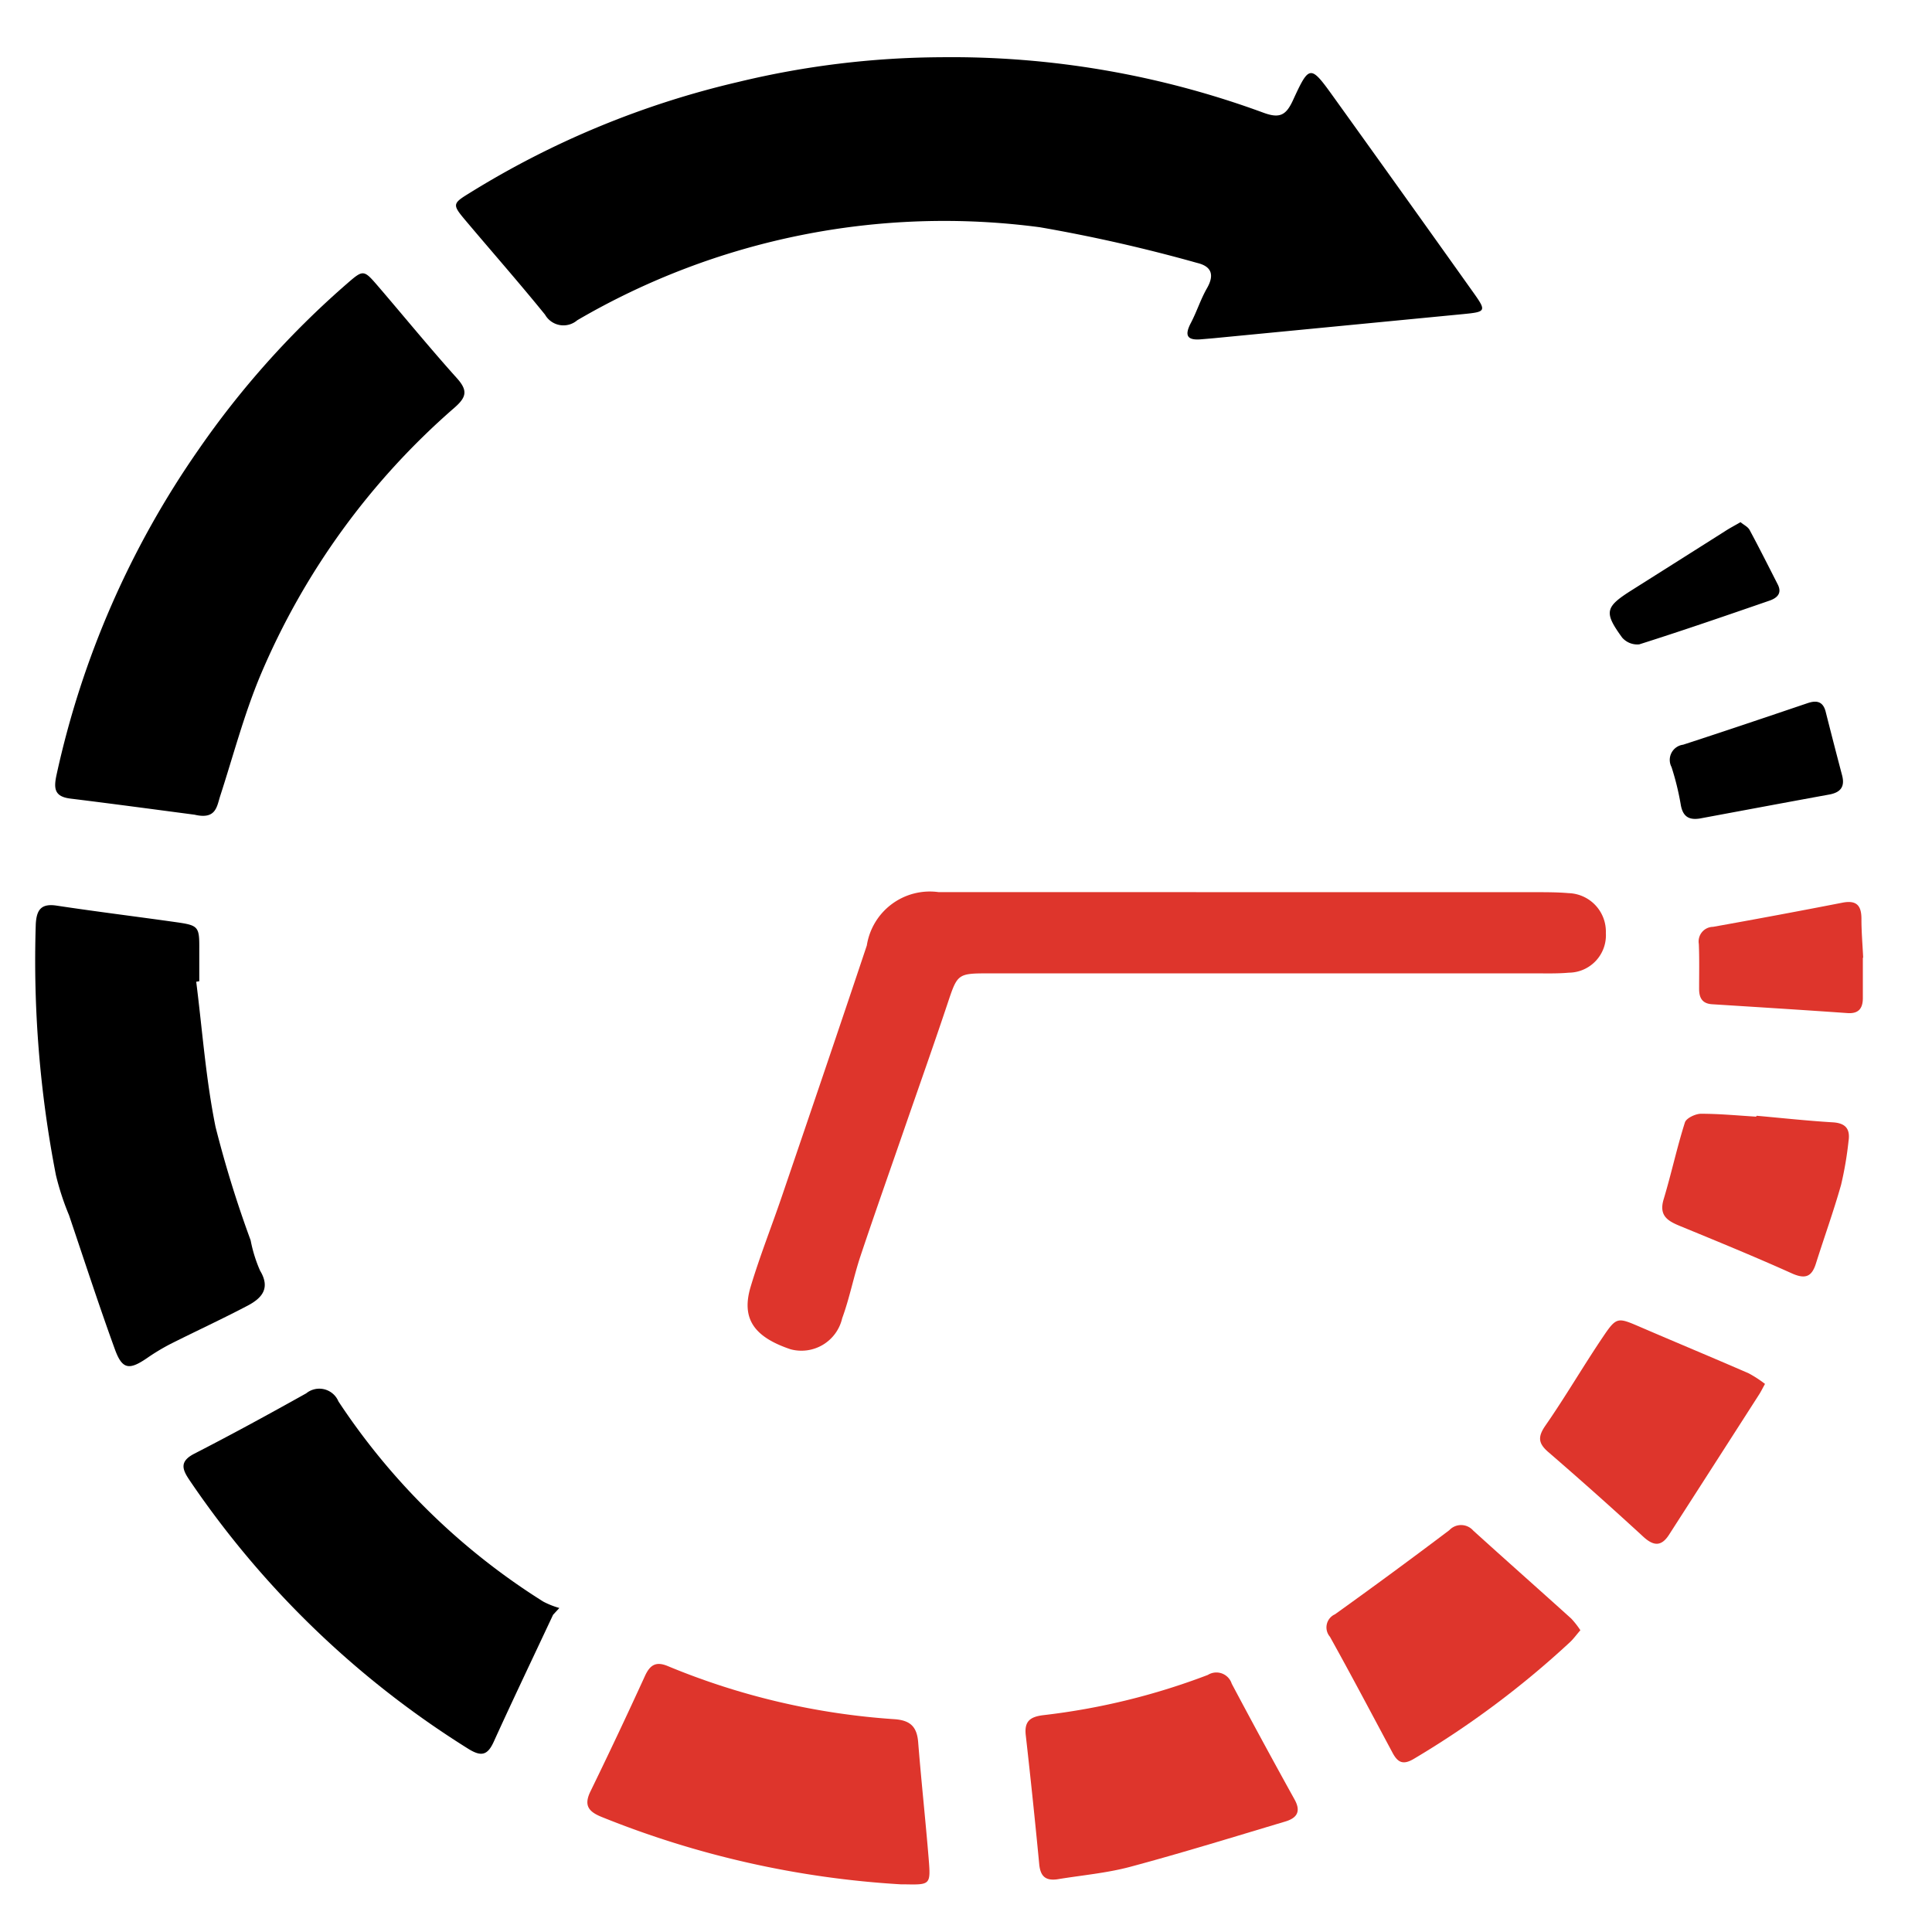
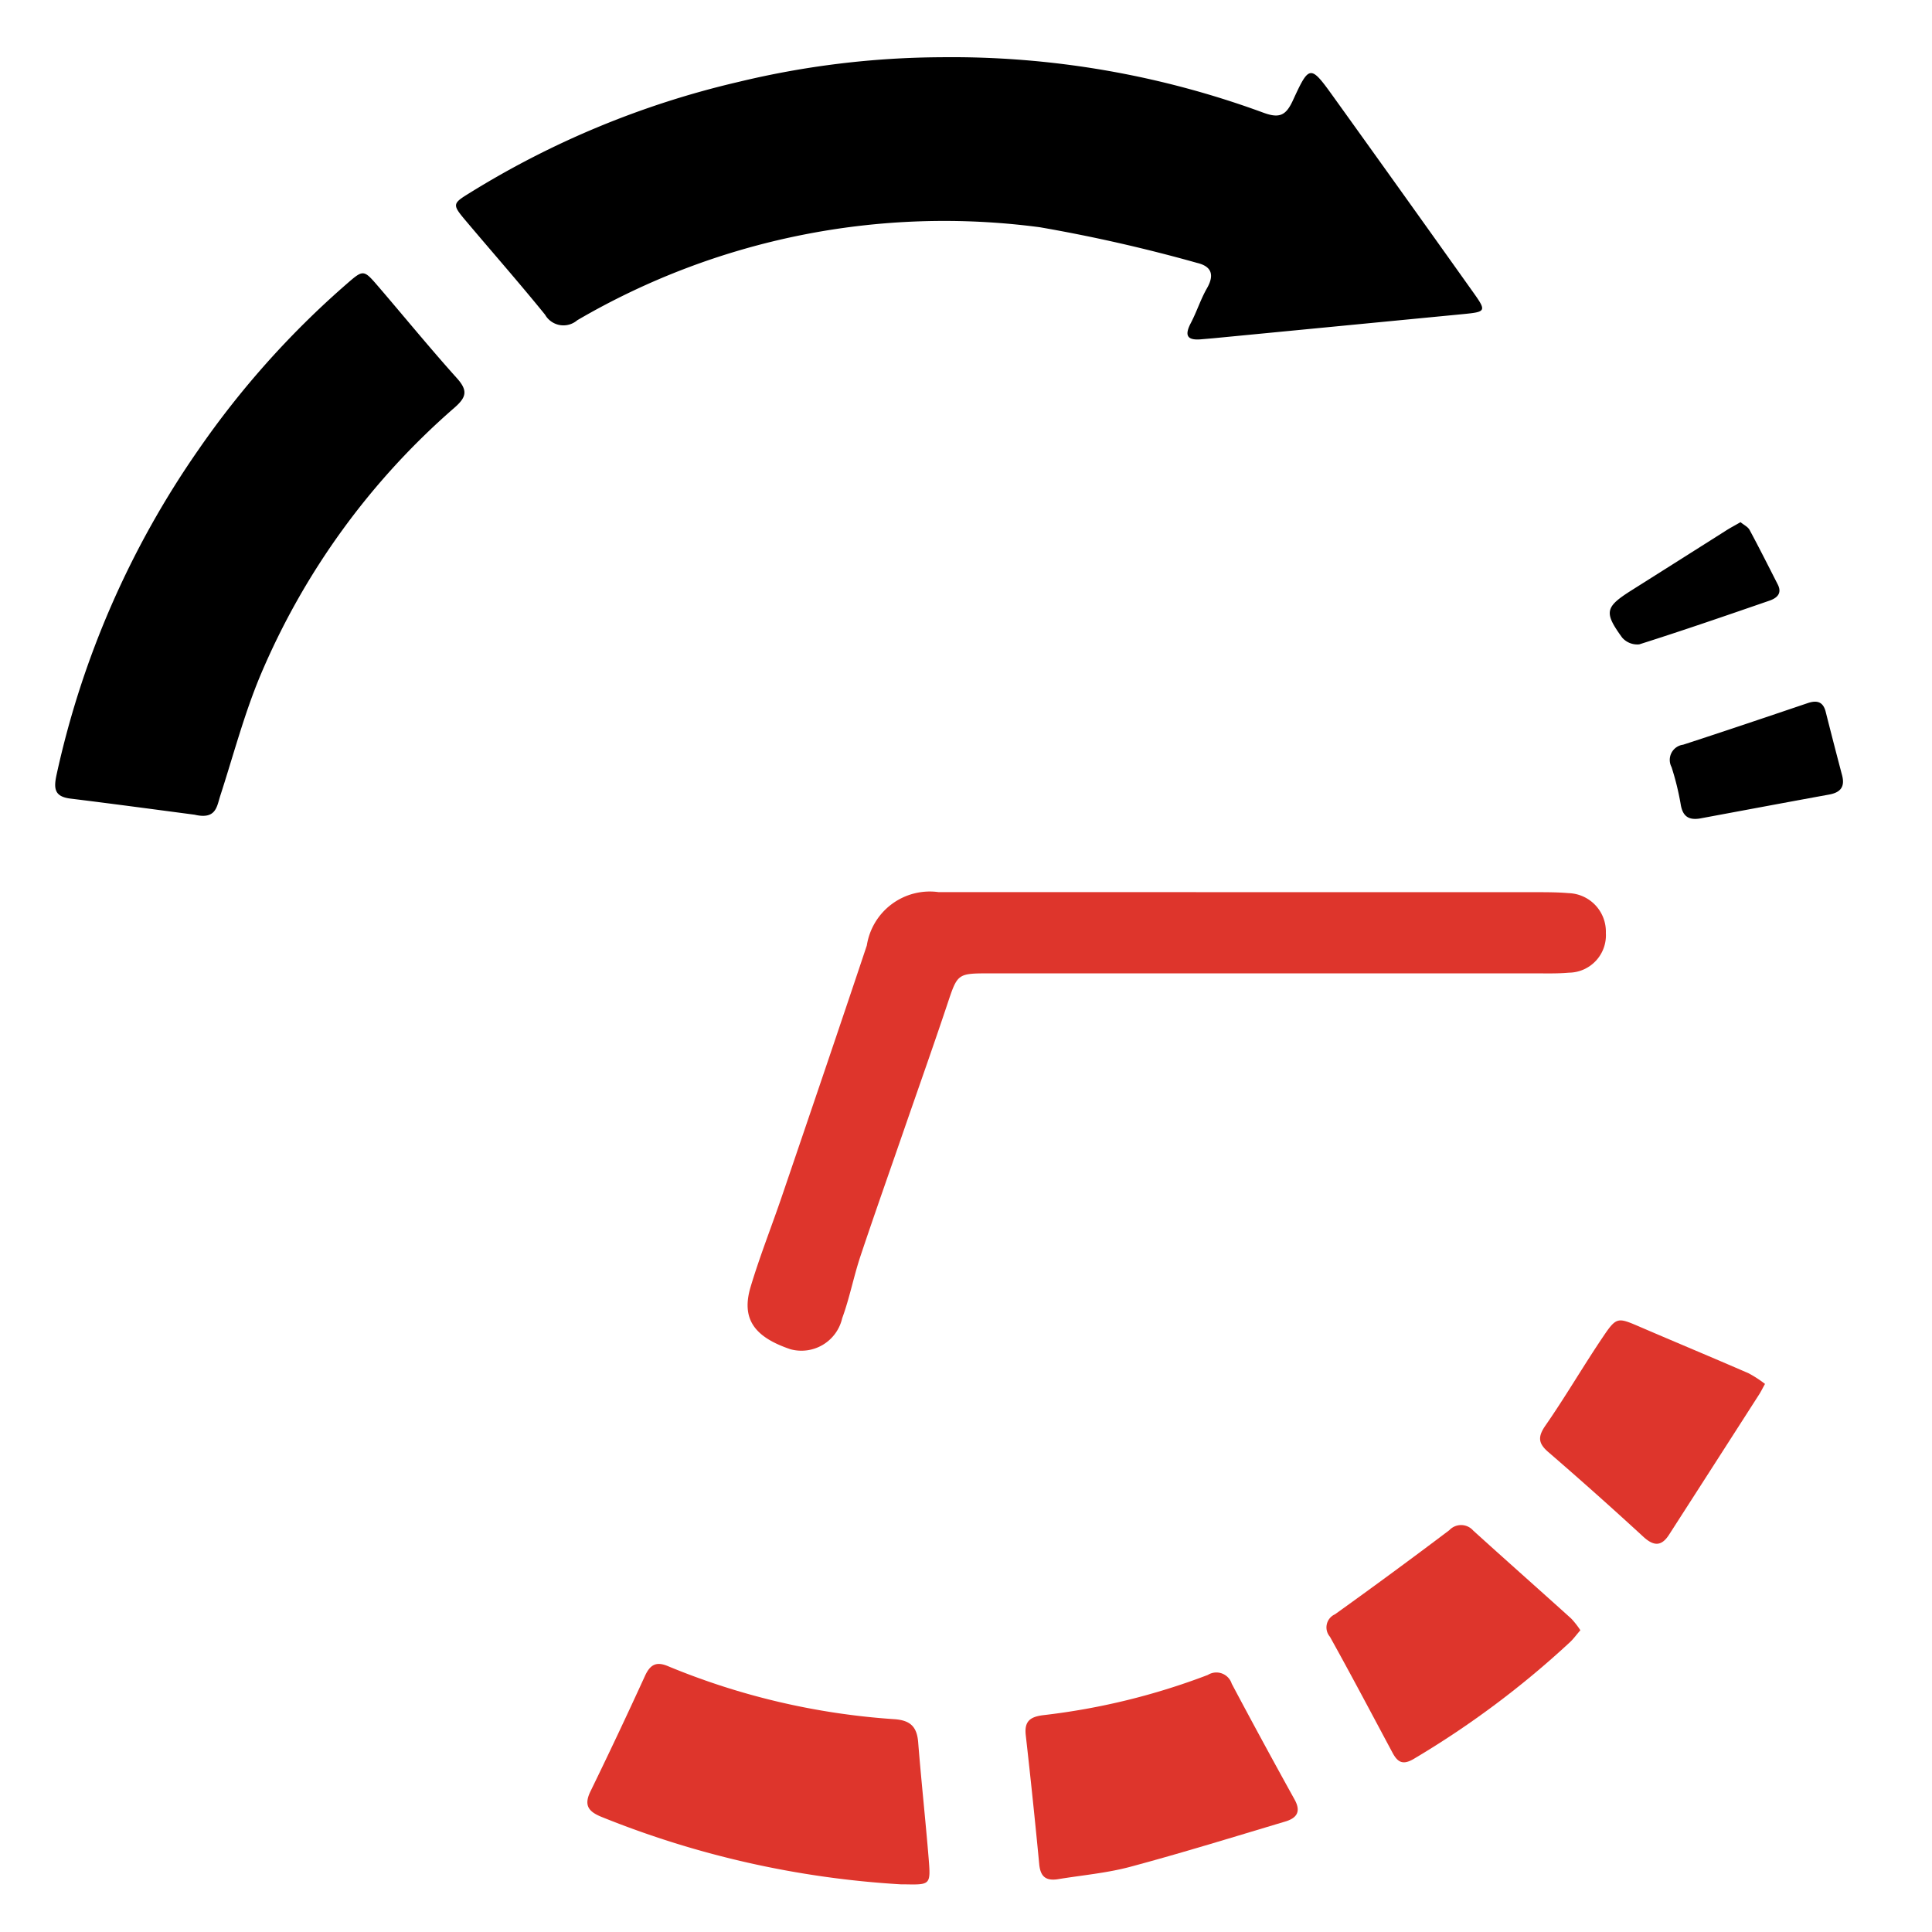
<svg xmlns="http://www.w3.org/2000/svg" width="48" height="48" viewBox="0 0 48 48">
  <g id="Group_60732" data-name="Group 60732" transform="translate(-1222 -1076)">
    <g id="Group_60731" data-name="Group 60731">
      <path id="Path_50283" data-name="Path 50283" d="M0,0H48V48H0Z" transform="translate(1222 1076)" fill="#fff" />
      <g id="Group_47017" data-name="Group 47017" transform="translate(1222.717 934.281)">
        <path id="Path_34375" data-name="Path 34375" d="M23.181,143.141a22.457,22.457,0,0,1,8.025,1.381c.4.146.555.055.721-.3.416-.906.436-.9,1.028-.074q1.724,2.4,3.44,4.812c.351.492.344.506-.236.563l-6.206.6-.316.027c-.358.028-.392-.119-.241-.408s.242-.587.4-.862c.191-.334.113-.544-.245-.629a39.1,39.1,0,0,0-3.906-.886,18.069,18.069,0,0,0-11.495,2.311.526.526,0,0,1-.8-.14c-.643-.793-1.318-1.56-1.976-2.341-.327-.388-.326-.418.083-.669a22.186,22.186,0,0,1,6.7-2.772A21.862,21.862,0,0,1,23.181,143.141Z" transform="translate(-0.526)" />
        <path id="Path_34376" data-name="Path 34376" d="M4.143,162.23c-.952-.125-2.017-.269-3.083-.4-.4-.049-.42-.249-.346-.591a22.494,22.494,0,0,1,3.526-8.077,22.1,22.1,0,0,1,3.69-4.126c.407-.354.415-.351.777.07.654.762,1.289,1.54,1.96,2.286.266.3.231.463-.059.719a18.161,18.161,0,0,0-4.829,6.656c-.406.97-.675,2-1,3C4.694,162.036,4.674,162.355,4.143,162.23Z" transform="translate(-0.026 -0.27)" />
        <path id="Path_34377" data-name="Path 34377" d="M31.125,164.927h7.186c.278,0,.558,0,.834.024a.956.956,0,0,1,.924.99.929.929,0,0,1-.919.986c-.276.025-.556.017-.834.017H24.724c-.761,0-.766.016-1.009.746-.334,1-.688,2-1.033,2.995-.379,1.1-.766,2.188-1.133,3.287-.169.508-.269,1.039-.453,1.54a1.039,1.039,0,0,1-1.284.771c-.914-.308-1.227-.766-.99-1.555.229-.763.524-1.505.781-2.26.706-2.072,1.412-4.143,2.105-6.218a1.584,1.584,0,0,1,1.786-1.324Q27.31,164.924,31.125,164.927Z" transform="translate(-0.889 -1.042)" fill="#de352c" />
-         <path id="Path_34378" data-name="Path 34378" d="M4.158,167.168c.152,1.2.239,2.42.48,3.606a28.026,28.026,0,0,0,.872,2.818,3.509,3.509,0,0,0,.234.753c.266.441.041.684-.3.866-.636.335-1.29.636-1.933.96a5.351,5.351,0,0,0-.579.35c-.439.3-.611.279-.791-.211-.4-1.1-.765-2.224-1.142-3.339a6.616,6.616,0,0,1-.327-1,27.844,27.844,0,0,1-.5-6.237c.02-.348.129-.516.518-.457.991.15,1.987.272,2.98.413.548.078.568.112.564.674,0,.264,0,.528,0,.792Z" transform="translate(0 -1.058)" />
-         <path id="Path_34379" data-name="Path 34379" d="M13.21,183.5l-.111.236c-.456.972-.919,1.941-1.363,2.918-.157.347-.318.373-.64.171a23.167,23.167,0,0,1-6.912-6.66c-.183-.269-.269-.471.112-.667.937-.481,1.862-.986,2.781-1.5a.515.515,0,0,1,.8.2,16.762,16.762,0,0,0,5.089,4.974,2.026,2.026,0,0,0,.4.159Z" transform="translate(-0.186 -1.662)" />
        <path id="Path_34380" data-name="Path 34380" d="M22.358,190.54a23.541,23.541,0,0,1-7.442-1.676c-.329-.134-.442-.291-.273-.636q.694-1.424,1.352-2.864c.128-.28.277-.369.572-.245a17.742,17.742,0,0,0,5.63,1.318c.4.029.557.194.587.576.077.965.182,1.928.261,2.893.052.645.041.646-.588.634Z" transform="translate(-0.689 -2.005)" fill="#de352c" />
        <path id="Path_34381" data-name="Path 34381" d="M26.785,190.426c-.3.04-.419-.085-.447-.378q-.153-1.6-.334-3.2c-.041-.353.113-.46.434-.5a16.849,16.849,0,0,0,4.09-1,.4.4,0,0,1,.593.218q.767,1.444,1.56,2.875c.172.309.051.466-.232.55-1.279.382-2.555.777-3.844,1.123C28.013,190.273,27.393,190.325,26.785,190.426Z" transform="translate(-1.236 -2.016)" fill="#de352c" />
        <path id="Path_34382" data-name="Path 34382" d="M40.159,184.053c-.1.114-.169.212-.255.293a22.83,22.83,0,0,1-3.879,2.9c-.28.168-.408.085-.536-.155-.514-.96-1.022-1.923-1.552-2.876a.356.356,0,0,1,.125-.558q1.433-1.027,2.841-2.09a.4.4,0,0,1,.594.01c.808.732,1.624,1.454,2.434,2.185A2.139,2.139,0,0,1,40.159,184.053Z" transform="translate(-1.612 -1.831)" fill="#de352c" />
        <path id="Path_34383" data-name="Path 34383" d="M45.012,177.678c-.07.126-.1.189-.137.248q-1.123,1.751-2.248,3.5c-.189.293-.381.285-.638.049q-1.164-1.071-2.363-2.106c-.25-.217-.262-.378-.068-.658.5-.72.941-1.481,1.432-2.207.331-.492.364-.48.9-.25.9.388,1.813.767,2.715,1.16A2.892,2.892,0,0,1,45.012,177.678Z" transform="translate(-1.878 -1.576)" fill="#de352c" />
-         <path id="Path_34384" data-name="Path 34384" d="M44.958,170.758c.629.056,1.259.125,1.89.163.323.019.438.168.392.468a8.727,8.727,0,0,1-.185,1.085c-.186.657-.418,1.3-.624,1.952-.1.32-.252.4-.587.253-.924-.416-1.862-.8-2.8-1.186-.3-.124-.515-.255-.4-.651.192-.634.33-1.285.531-1.918.034-.108.264-.216.4-.216.456,0,.912.044,1.368.072Z" transform="translate(-2.031 -1.318)" fill="#de352c" />
-         <path id="Path_34385" data-name="Path 34385" d="M47.641,166.57c0,.333,0,.667,0,1,0,.249-.1.393-.38.373-1.122-.079-2.244-.149-3.367-.22-.249-.016-.323-.166-.321-.39,0-.369.008-.739-.007-1.107a.364.364,0,0,1,.353-.426q1.608-.287,3.214-.6c.36-.07.476.077.473.416,0,.316.028.632.043.948Z" transform="translate(-2.076 -1.054)" fill="#de352c" />
        <path id="Path_34386" data-name="Path 34386" d="M43.552,162.859c-.286.044-.426-.064-.473-.356a6.711,6.711,0,0,0-.227-.922.381.381,0,0,1,.288-.556c1.037-.337,2.071-.687,3.1-1.035.226-.075.377-.033.441.214q.2.793.409,1.584c.074.285-.041.425-.325.476C45.7,162.458,44.624,162.66,43.552,162.859Z" transform="translate(-2.04 -0.804)" />
        <path id="Path_34387" data-name="Path 34387" d="M44.491,155.272c.08.068.182.114.225.193.241.448.468.9.7,1.355.114.224-.023.337-.2.4-1.078.372-2.155.744-3.241,1.088a.5.5,0,0,1-.425-.168c-.46-.634-.424-.76.243-1.181q1.157-.73,2.312-1.462C44.219,155.422,44.343,155.358,44.491,155.272Z" transform="translate(-1.965 -0.58)" />
      </g>
    </g>
  </g>
</svg>